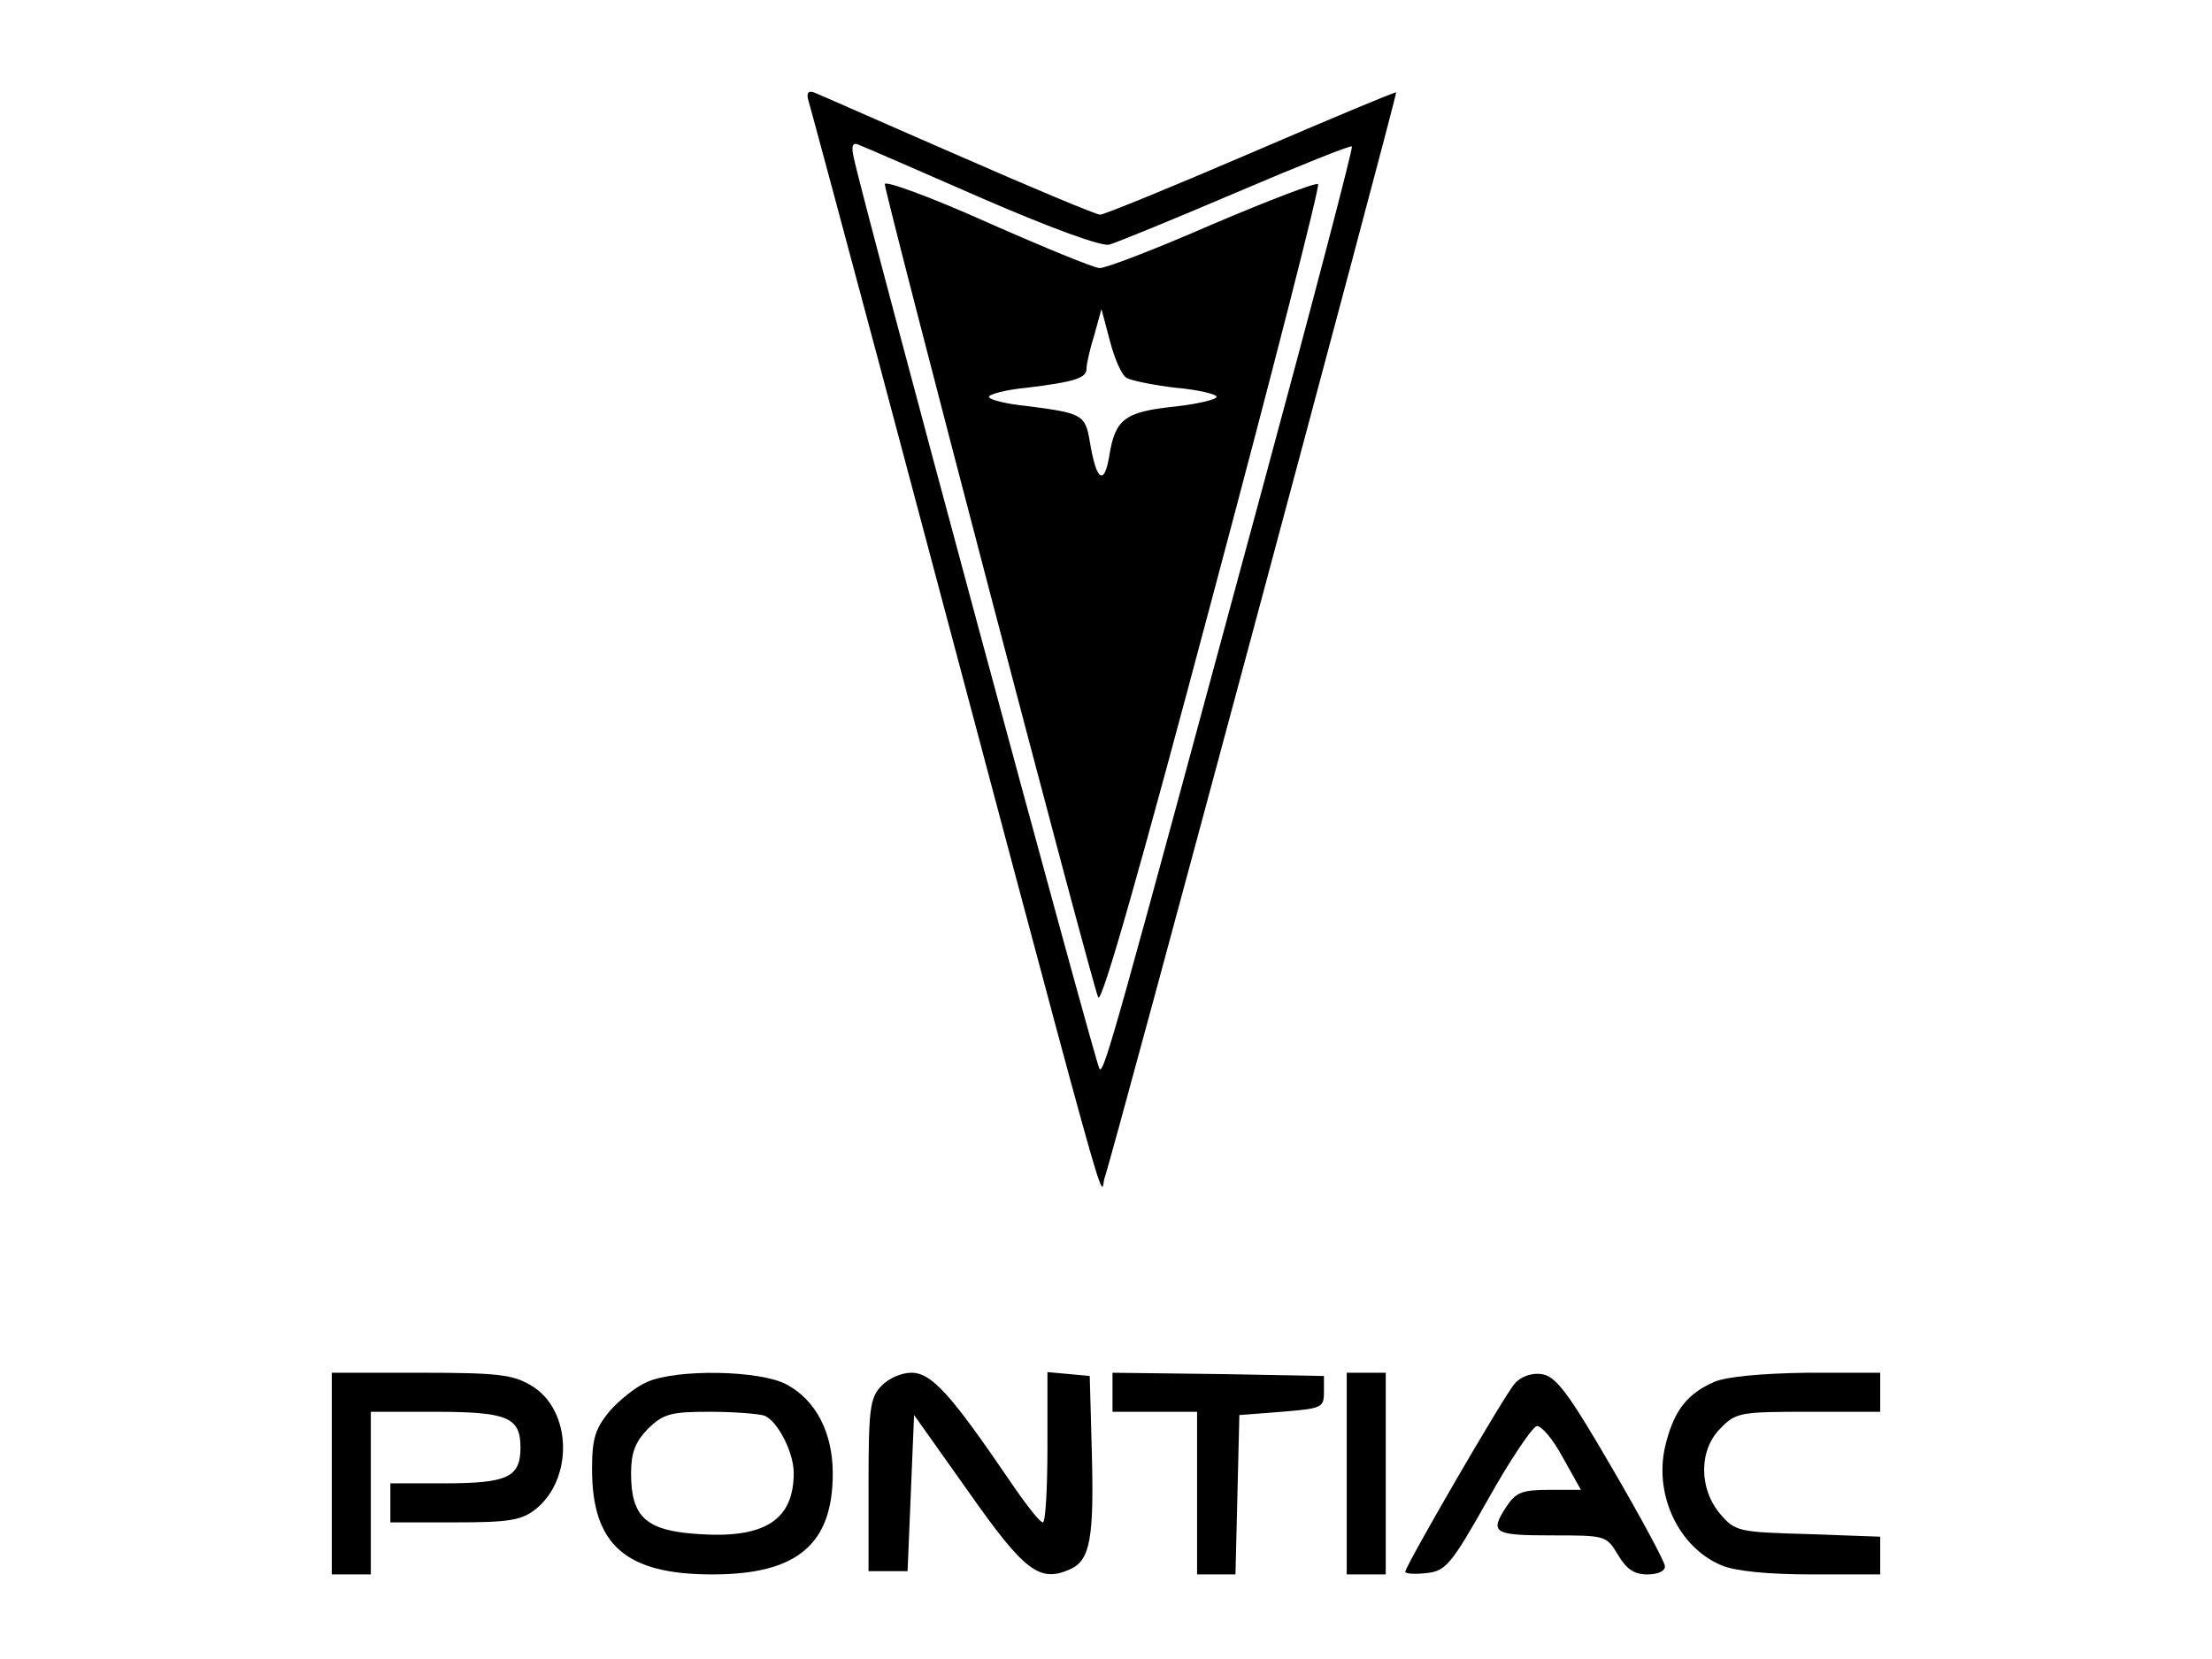
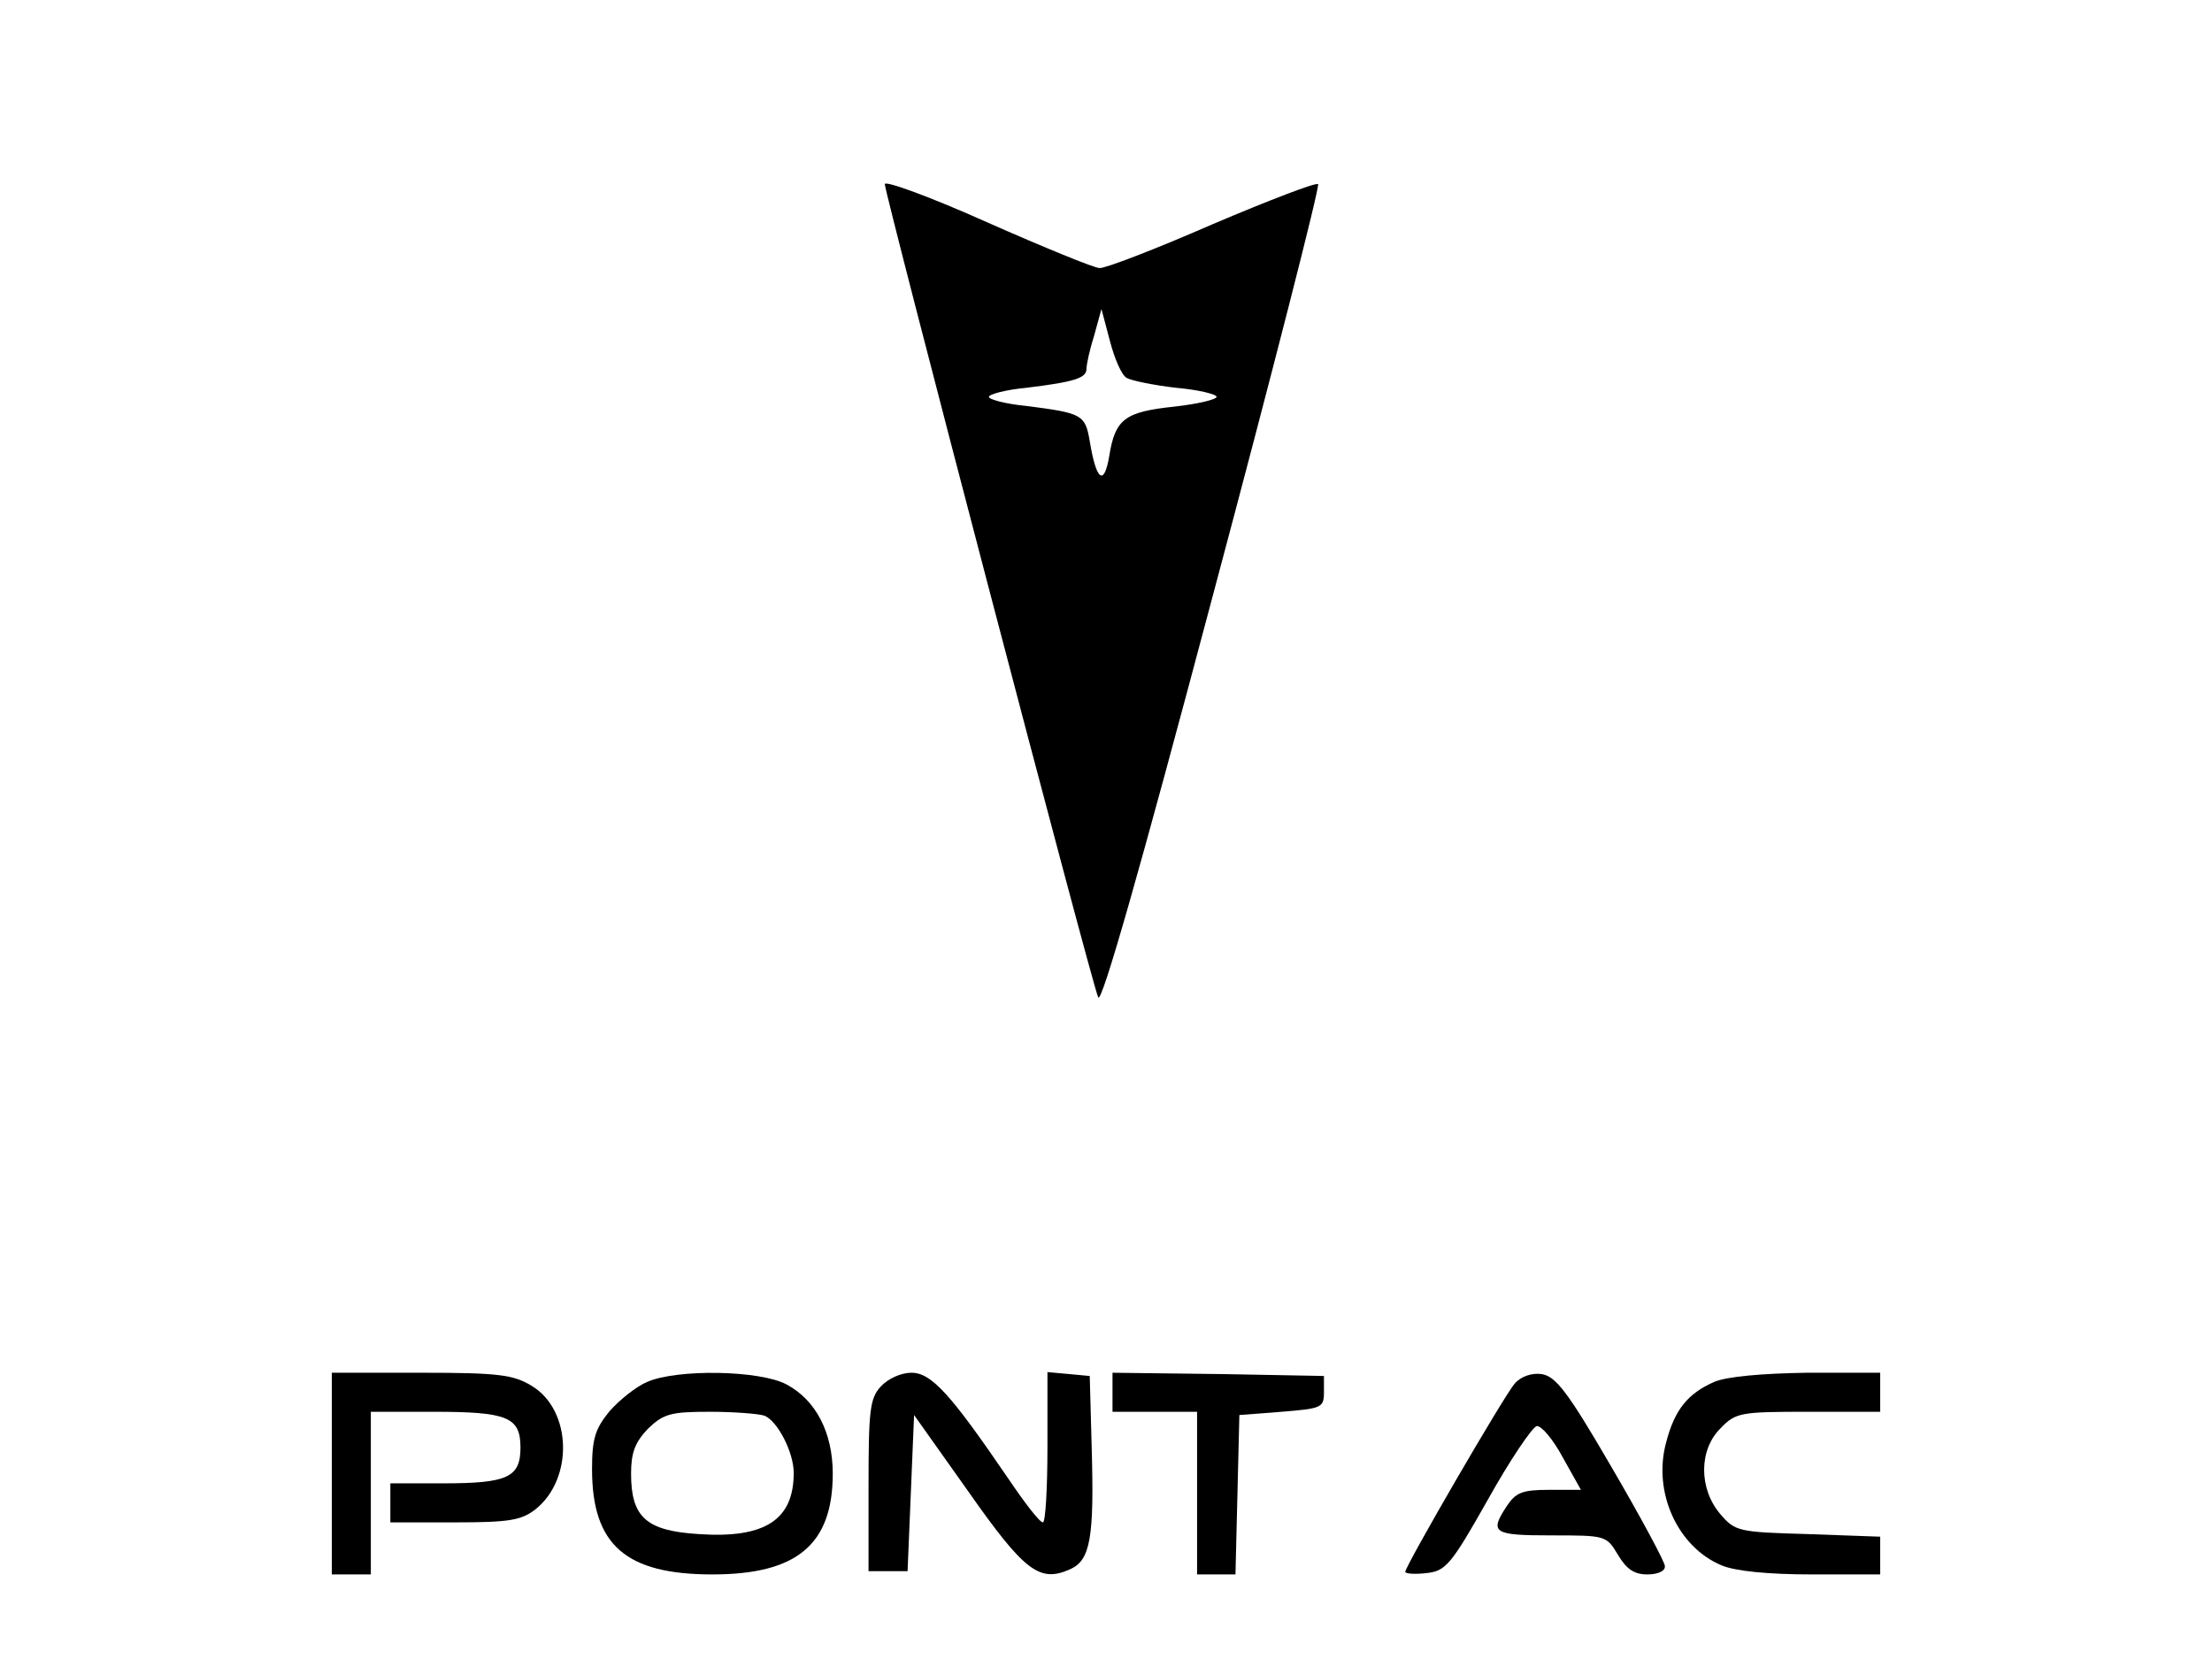
<svg xmlns="http://www.w3.org/2000/svg" version="1.0" width="340pt" height="255pt" viewBox="0 0 340 255" preserveAspectRatio="xMidYMid meet">
  <g transform="translate(0,255) scale(0.1,-0.1)" fill="#000000" stroke="none">
-     <path d="M1243 2394 c3 -10 51 -188 106 -394 378 -1420 340 -1283 349 -1260 11 29 450 1665 448 1668 -2 1 -102 -41 -223 -93 -121 -52 -226 -95 -232 -95 -6 0 -104 41 -218 91 -115 50 -214 94 -222 97 -9 3 -12 -1 -8 -14z m267 -149 c106 -46 183 -74 195 -71 11 3 99 39 195 80 96 41 176 73 178 71 2 -2 -60 -239 -138 -527 -226 -836 -243 -899 -250 -891 -6 7 -367 1345 -378 1402 -4 18 -1 23 9 18 8 -3 93 -40 189 -82z" />
    <path d="M1360 2267 c0 -15 317 -1225 328 -1250 5 -12 65 199 175 613 93 348 166 634 163 637 -3 3 -76 -25 -163 -62 -87 -38 -165 -68 -173 -67 -8 0 -86 32 -172 70 -87 39 -158 65 -158 59z m372 -298 c7 -4 41 -11 75 -15 35 -3 63 -10 63 -14 0 -4 -29 -11 -65 -15 -76 -8 -91 -19 -100 -76 -8 -47 -20 -38 -30 23 -7 41 -12 43 -97 54 -32 3 -58 10 -58 14 0 4 26 11 58 14 74 9 92 15 92 29 0 7 5 30 12 52 l11 40 13 -49 c7 -27 18 -53 26 -57z" />
    <path d="M510 285 l0 -155 30 0 30 0 0 125 0 125 96 0 c114 0 134 -8 134 -55 0 -46 -20 -55 -119 -55 l-81 0 0 -30 0 -30 99 0 c83 0 102 3 124 20 59 47 56 153 -6 190 -28 17 -51 20 -169 20 l-138 0 0 -155z" />
    <path d="M995 426 c-17 -7 -43 -28 -58 -45 -22 -27 -27 -42 -27 -89 0 -117 52 -162 185 -162 130 0 185 46 185 155 0 63 -26 113 -71 137 -41 22 -168 24 -214 4z m180 -52 c20 -8 45 -56 45 -88 0 -72 -44 -101 -146 -94 -81 5 -104 26 -104 93 0 32 6 48 26 69 24 23 35 26 95 26 37 0 75 -3 84 -6z" />
    <path d="M1354 419 c-17 -18 -19 -37 -19 -153 l0 -131 30 0 30 0 5 120 5 120 83 -117 c87 -124 110 -141 157 -120 31 14 37 48 33 187 l-3 110 -32 3 -33 3 0 -115 c0 -64 -3 -116 -7 -116 -5 0 -28 30 -53 67 -88 129 -118 163 -149 163 -16 0 -36 -9 -47 -21z" />
    <path d="M1710 410 l0 -30 65 0 65 0 0 -125 0 -125 30 0 29 0 3 122 3 123 65 5 c61 5 65 6 65 30 l0 25 -162 3 -163 2 0 -30z" />
-     <path d="M2070 285 l0 -155 30 0 30 0 0 155 0 155 -30 0 -30 0 0 -155z" />
+     <path d="M2070 285 z" />
    <path d="M2328 423 c-16 -18 -168 -280 -168 -289 0 -3 15 -4 32 -2 30 3 38 12 95 113 34 61 68 111 75 113 7 1 25 -20 40 -48 l28 -50 -49 0 c-41 0 -51 -4 -65 -25 -27 -41 -21 -45 68 -45 84 0 85 0 103 -30 13 -22 25 -30 45 -30 16 0 28 5 27 13 0 6 -37 75 -82 152 -68 117 -86 140 -108 143 -15 2 -32 -4 -41 -15z" />
    <path d="M2635 426 c-41 -18 -61 -43 -74 -93 -21 -77 18 -161 85 -189 21 -9 72 -14 139 -14 l105 0 0 29 0 29 -111 4 c-107 3 -112 4 -135 31 -33 39 -33 99 1 132 23 24 31 25 135 25 l110 0 0 30 0 30 -112 0 c-71 -1 -124 -6 -143 -14z" />
  </g>
</svg>